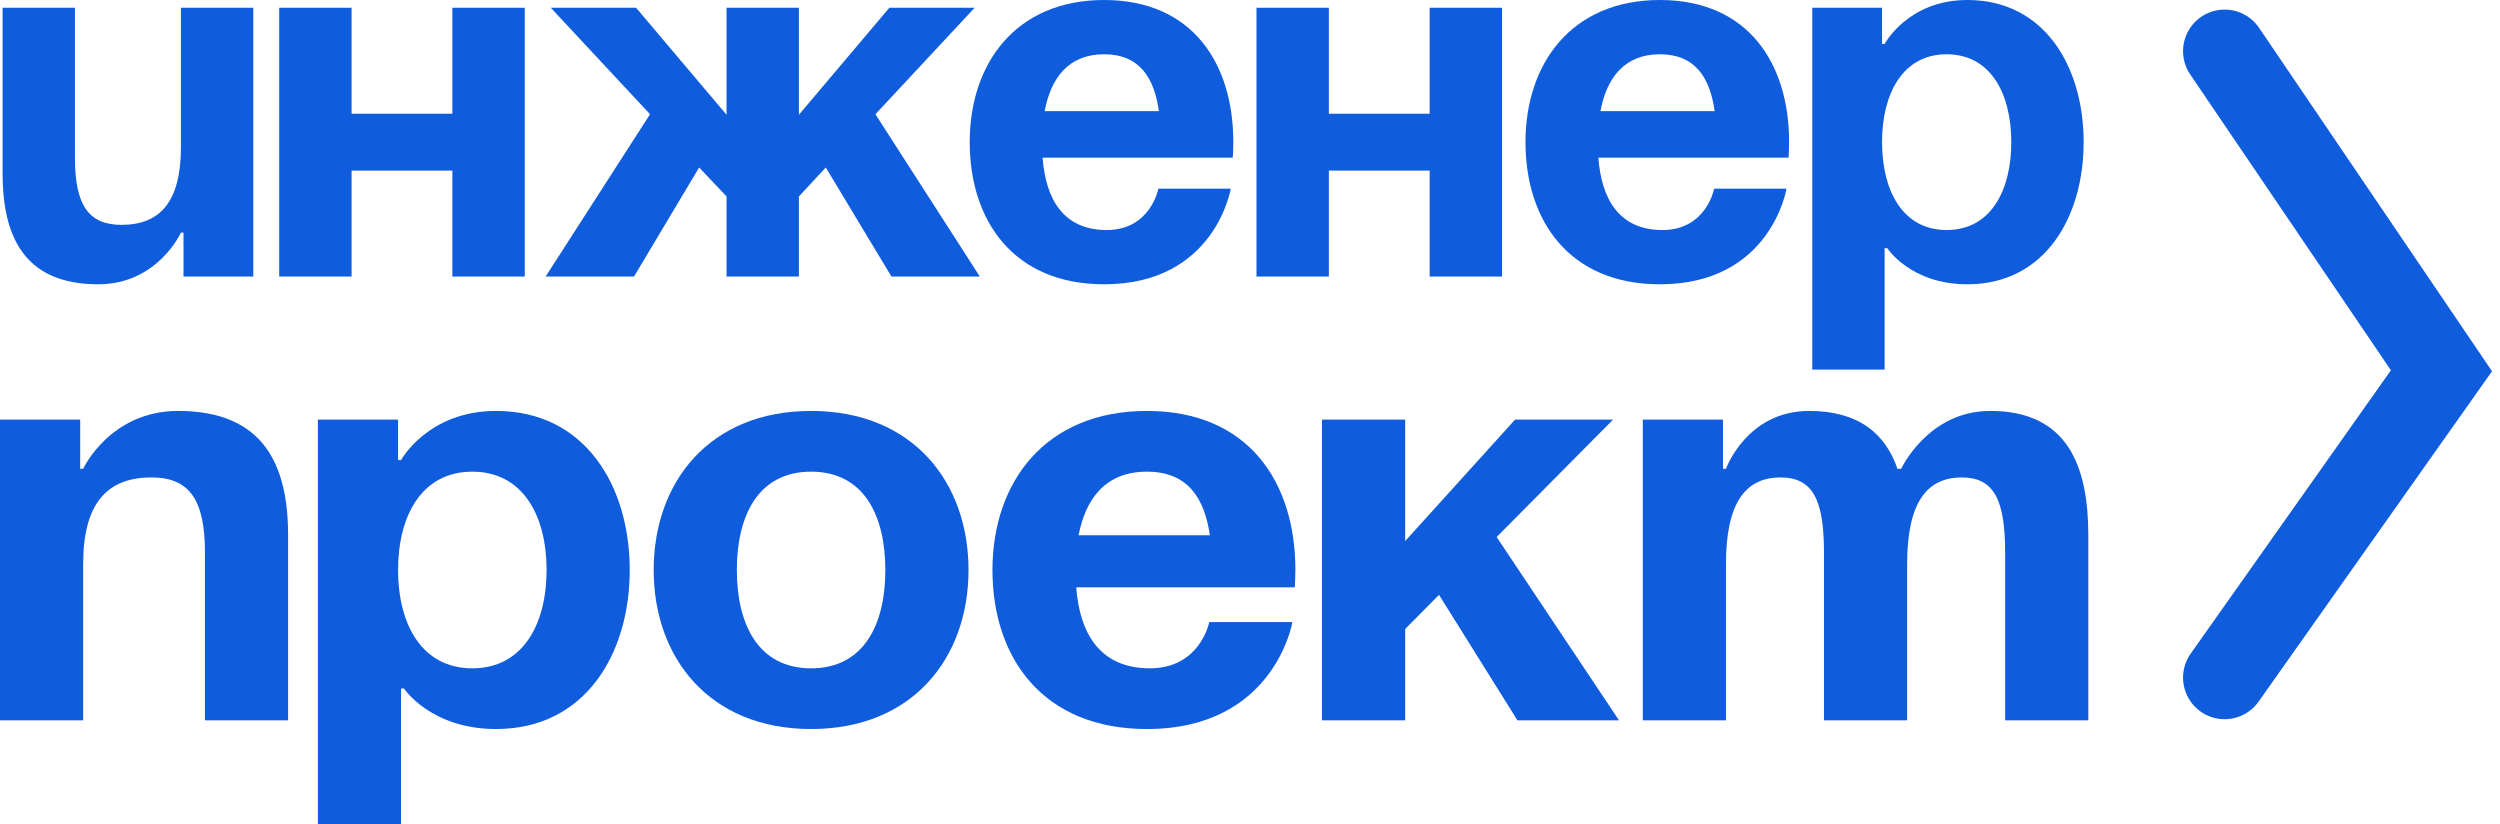
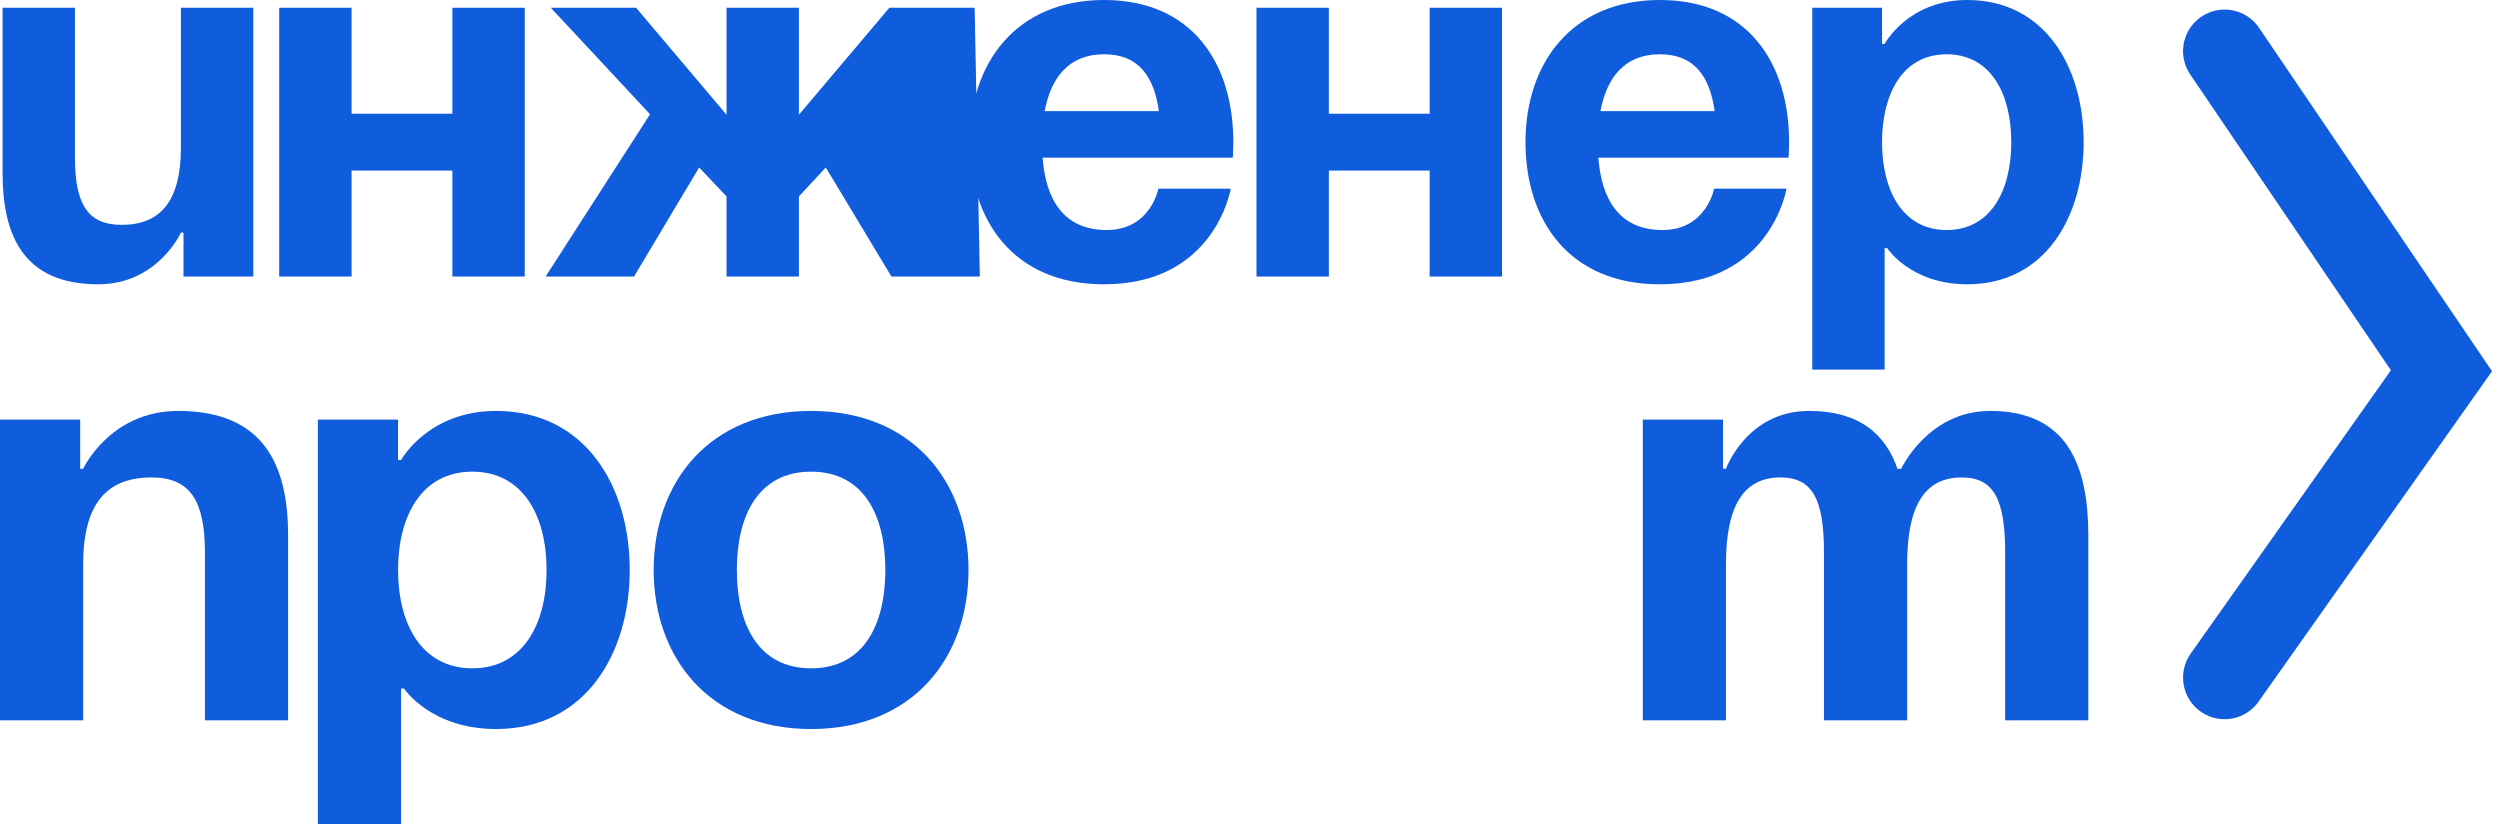
<svg xmlns="http://www.w3.org/2000/svg" width="188" height="62" viewBox="0 0 188 62" fill="none">
  <path d="M19.047 0.583V20.796H13.799V17.492H13.605C13.605 17.492 11.856 21.379 7.386 21.379C1.749 21.379 0.194 17.686 0.194 13.022V0.583H5.636V11.856C5.636 15.354 6.608 16.909 9.135 16.909C12.05 16.909 13.605 15.16 13.605 11.078V0.583H19.047Z" fill="#0F5CDD" />
  <path d="M34.019 20.796V12.828H26.439V20.796H20.997V0.583H26.439V8.552H34.019V0.583H39.461V20.796H34.019Z" fill="#0F5CDD" />
-   <path d="M60.078 0.583V8.629L66.88 0.583H73.294L65.831 8.591L73.683 20.796H67.036L62.099 12.594L60.078 14.771V20.796H54.636V14.771L52.575 12.594L47.678 20.796H41.031L48.883 8.591L41.419 0.583H47.833L54.636 8.629V0.583H60.078Z" fill="#0F5CDD" />
+   <path d="M60.078 0.583V8.629L66.88 0.583H73.294L73.683 20.796H67.036L62.099 12.594L60.078 14.771V20.796H54.636V14.771L52.575 12.594L47.678 20.796H41.031L48.883 8.591L41.419 0.583H47.833L54.636 8.629V0.583H60.078Z" fill="#0F5CDD" />
  <path d="M72.922 10.69C72.922 4.781 76.382 0 83.028 0C89.675 0 92.746 4.781 92.746 10.69C92.746 11.156 92.707 11.856 92.707 11.856H78.403C78.636 14.966 79.958 17.298 83.223 17.298C86.527 17.298 87.11 14.188 87.11 14.188H92.552C92.552 14.188 91.386 21.379 83.028 21.379C76.226 21.379 72.922 16.598 72.922 10.69ZM83.028 4.082C80.346 4.082 79.025 5.87 78.558 8.357H87.149C86.799 5.87 85.711 4.082 83.028 4.082Z" fill="#0F5CDD" />
  <path d="M107.51 20.796V12.828H99.93V20.796H94.488V0.583H99.93V8.552H107.51V0.583H112.952V20.796H107.51Z" fill="#0F5CDD" />
  <path d="M114.716 10.69C114.716 4.781 118.176 0 124.823 0C131.47 0 134.541 4.781 134.541 10.69C134.541 11.156 134.502 11.856 134.502 11.856H120.197C120.43 14.966 121.752 17.298 125.017 17.298C128.321 17.298 128.904 14.188 128.904 14.188H134.346C134.346 14.188 133.18 21.379 124.823 21.379C118.02 21.379 114.716 16.598 114.716 10.69ZM124.823 4.082C122.141 4.082 120.819 5.87 120.353 8.357H128.943C128.593 5.87 127.505 4.082 124.823 4.082Z" fill="#0F5CDD" />
  <path d="M136.282 27.793V0.583H141.53V3.304H141.724C141.724 3.304 143.474 0 147.944 0C153.775 0 156.69 5.053 156.69 10.69C156.69 16.326 153.775 21.379 147.944 21.379C143.668 21.379 141.919 18.658 141.919 18.658H141.724V27.793H136.282ZM141.53 10.69C141.53 14.344 143.085 17.298 146.389 17.298C149.693 17.298 151.248 14.344 151.248 10.69C151.248 7.036 149.693 4.082 146.389 4.082C143.085 4.082 141.53 7.036 141.53 10.69Z" fill="#0F5CDD" />
  <path d="M0 54.171V31.555H6.03V35.252H6.254C6.254 35.252 8.264 30.902 13.401 30.902C19.878 30.902 21.665 35.034 21.665 40.253V54.171H15.411V41.558C15.411 37.644 14.294 35.904 11.391 35.904C8.04 35.904 6.254 37.861 6.254 42.428V54.171H0Z" fill="#0F5CDD" />
  <path d="M23.905 61.999V31.555H29.935V34.599H30.159C30.159 34.599 32.169 30.902 37.306 30.902C44.006 30.902 47.356 36.556 47.356 42.863C47.356 49.169 44.006 54.823 37.306 54.823C32.392 54.823 30.382 51.779 30.382 51.779H30.159V61.999H23.905ZM29.935 42.863C29.935 46.951 31.722 50.257 35.519 50.257C39.316 50.257 41.103 46.951 41.103 42.863C41.103 38.775 39.316 35.469 35.519 35.469C31.722 35.469 29.935 38.775 29.935 42.863Z" fill="#0F5CDD" />
  <path d="M55.411 42.863C55.411 46.951 57.019 50.257 60.995 50.257C64.97 50.257 66.578 46.951 66.578 42.863C66.578 38.775 64.97 35.469 60.995 35.469C57.019 35.469 55.411 38.775 55.411 42.863ZM49.157 42.863C49.157 36.252 53.356 30.902 60.995 30.902C68.633 30.902 72.832 36.252 72.832 42.863C72.832 49.474 68.633 54.823 60.995 54.823C53.356 54.823 49.157 49.474 49.157 42.863Z" fill="#0F5CDD" />
-   <path d="M74.633 42.863C74.633 36.252 78.608 30.902 86.247 30.902C93.885 30.902 97.414 36.252 97.414 42.863C97.414 43.385 97.369 44.168 97.369 44.168H80.931C81.199 47.647 82.718 50.257 86.47 50.257C90.267 50.257 90.937 46.777 90.937 46.777H97.191C97.191 46.777 95.851 54.823 86.247 54.823C78.43 54.823 74.633 49.474 74.633 42.863ZM86.247 35.469C83.165 35.469 81.646 37.47 81.11 40.253H90.982C90.58 37.47 89.329 35.469 86.247 35.469Z" fill="#0F5CDD" />
-   <path d="M99.415 54.171V31.555H105.669V40.688L113.933 31.555H121.303L112.548 40.384L121.75 54.171H114.112L108.215 44.733L105.669 47.299V54.171H99.415Z" fill="#0F5CDD" />
  <path d="M137.163 54.171V41.558C137.163 37.644 136.359 35.904 133.902 35.904C131.222 35.904 129.792 37.861 129.792 42.428V54.171H123.539V31.555H129.569V35.252H129.792C129.792 35.252 131.356 30.902 136.046 30.902C139.798 30.902 141.808 32.642 142.702 35.295L142.747 35.252H142.97C142.97 35.252 144.98 30.902 149.67 30.902C155.477 30.902 157.041 35.034 157.041 40.253V54.171H150.787V41.558C150.787 37.644 149.983 35.904 147.526 35.904C144.846 35.904 143.417 37.861 143.417 42.428V54.171H137.163Z" fill="#0F5CDD" />
  <path d="M167.292 50.957L183.598 27.882L167.292 3.846" stroke="#0F5CDD" stroke-width="6.253" stroke-linecap="round" />
</svg>